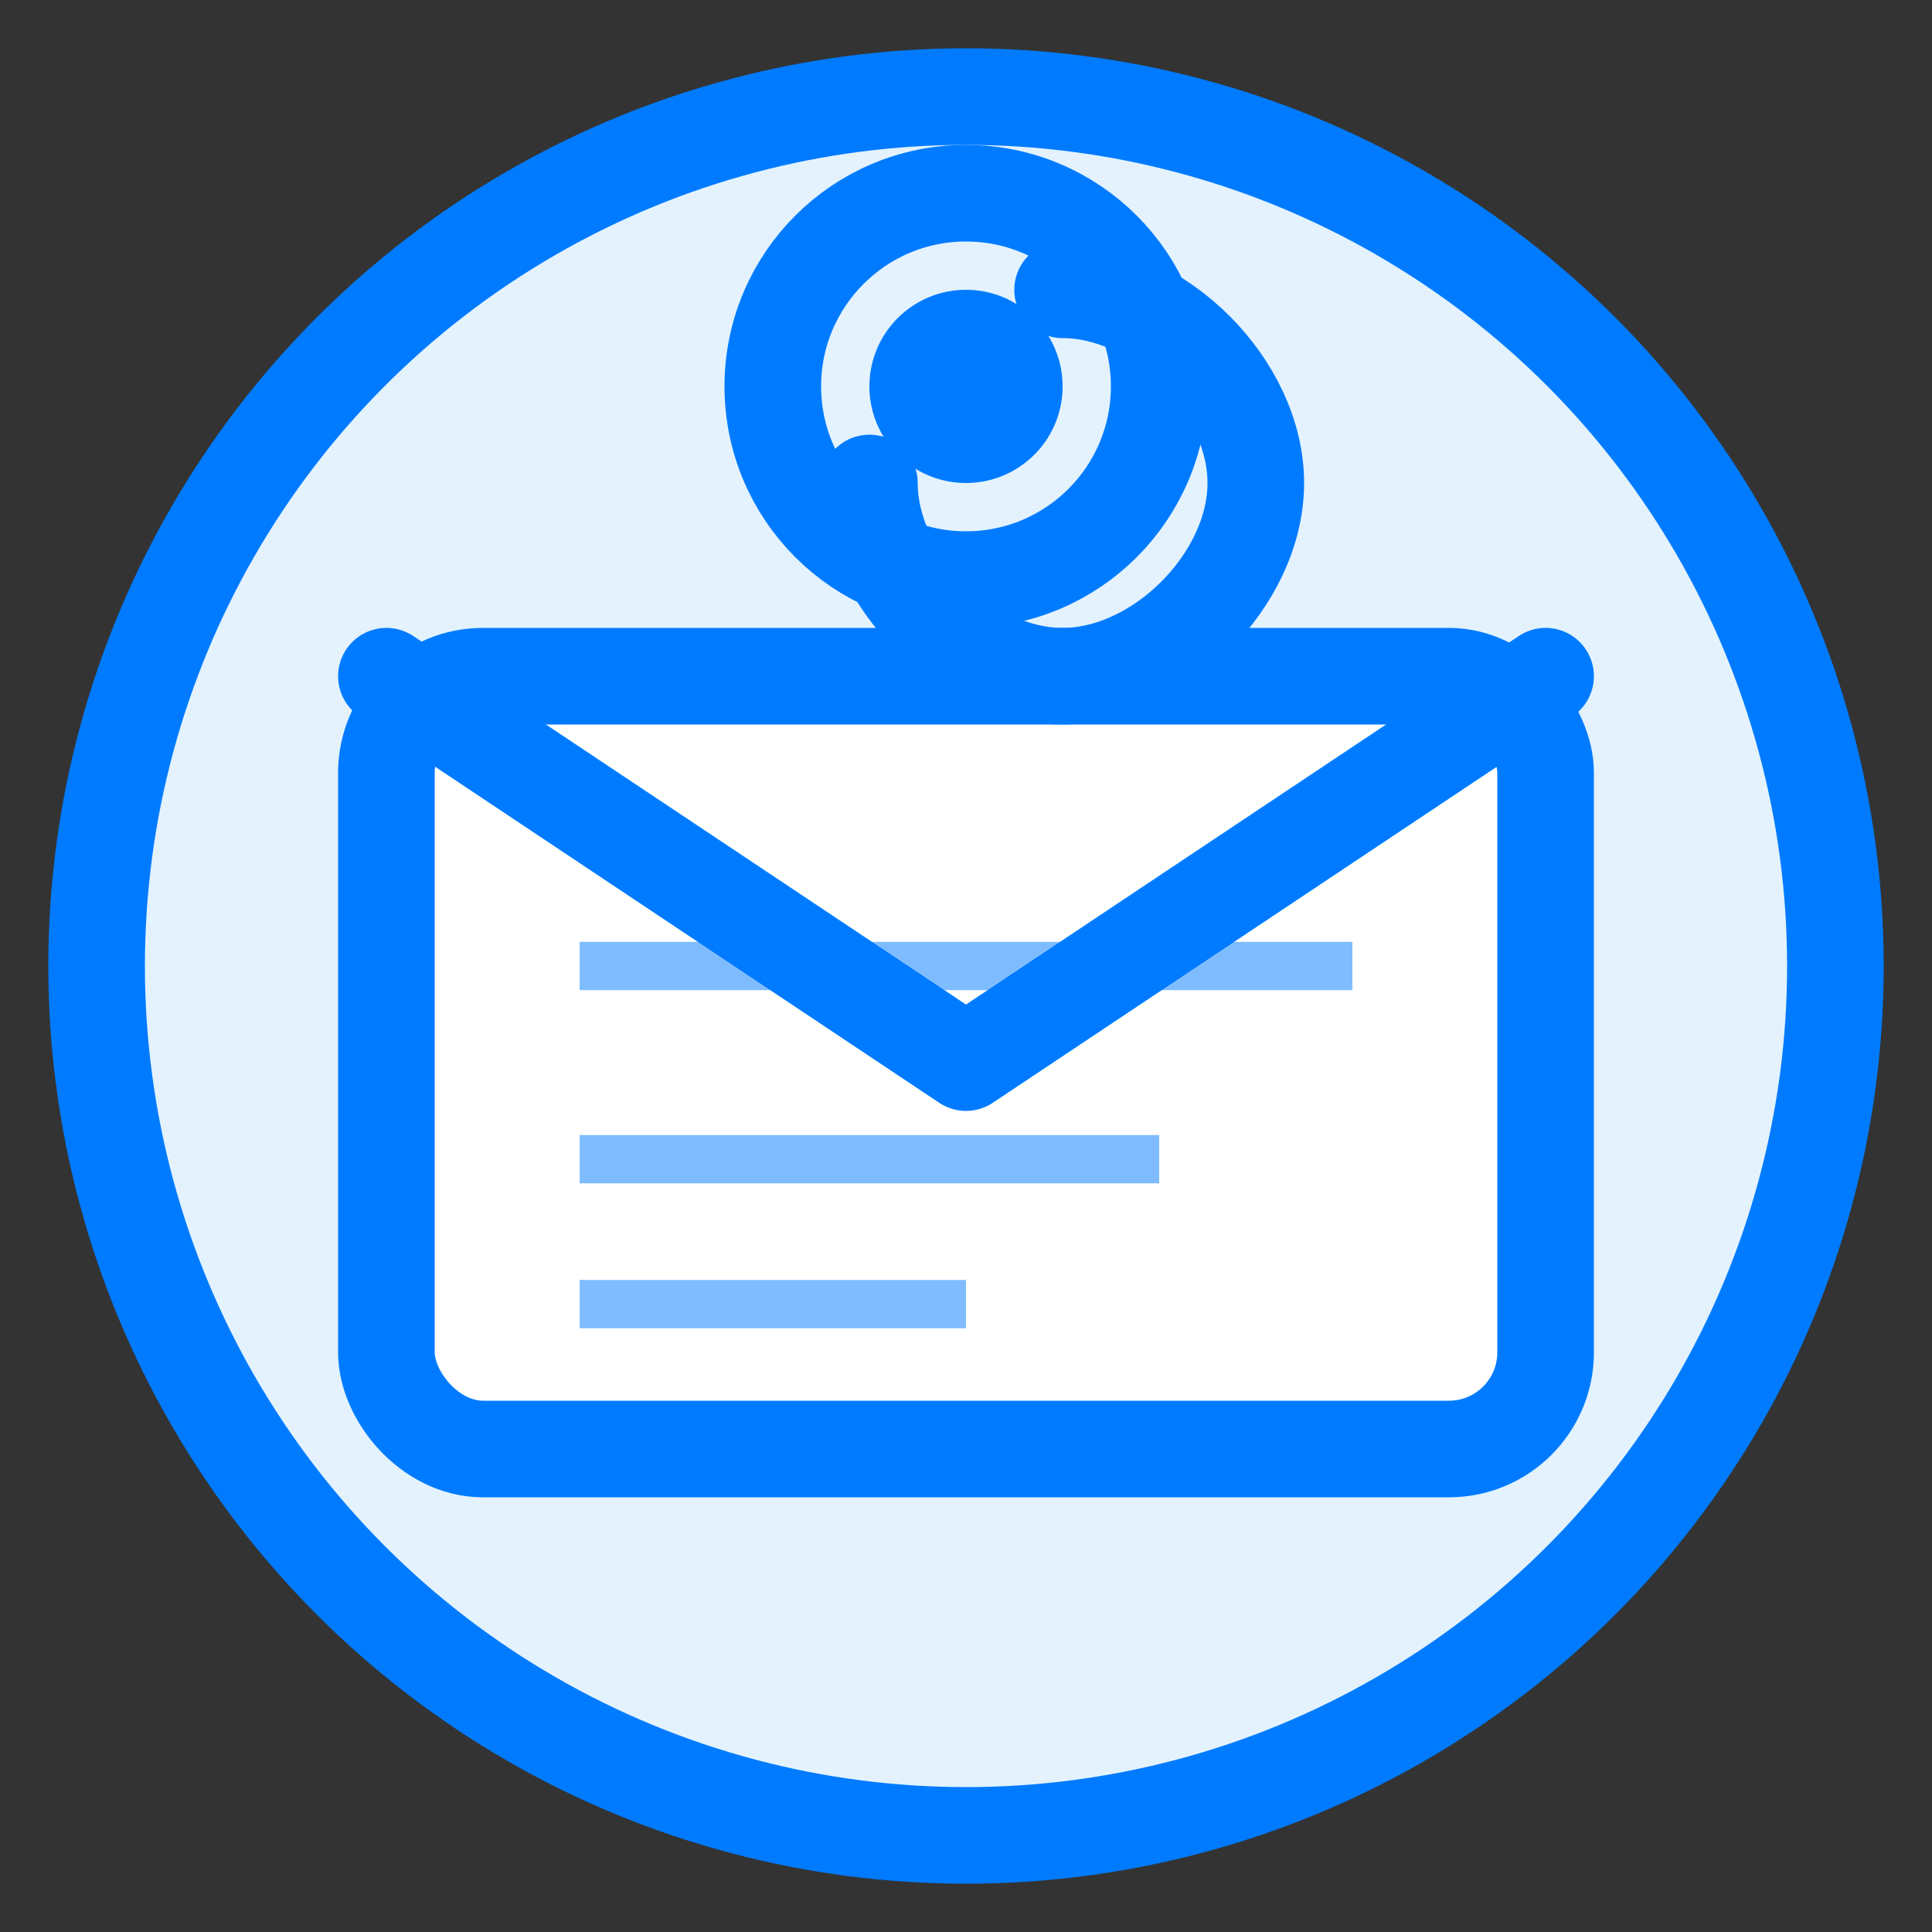
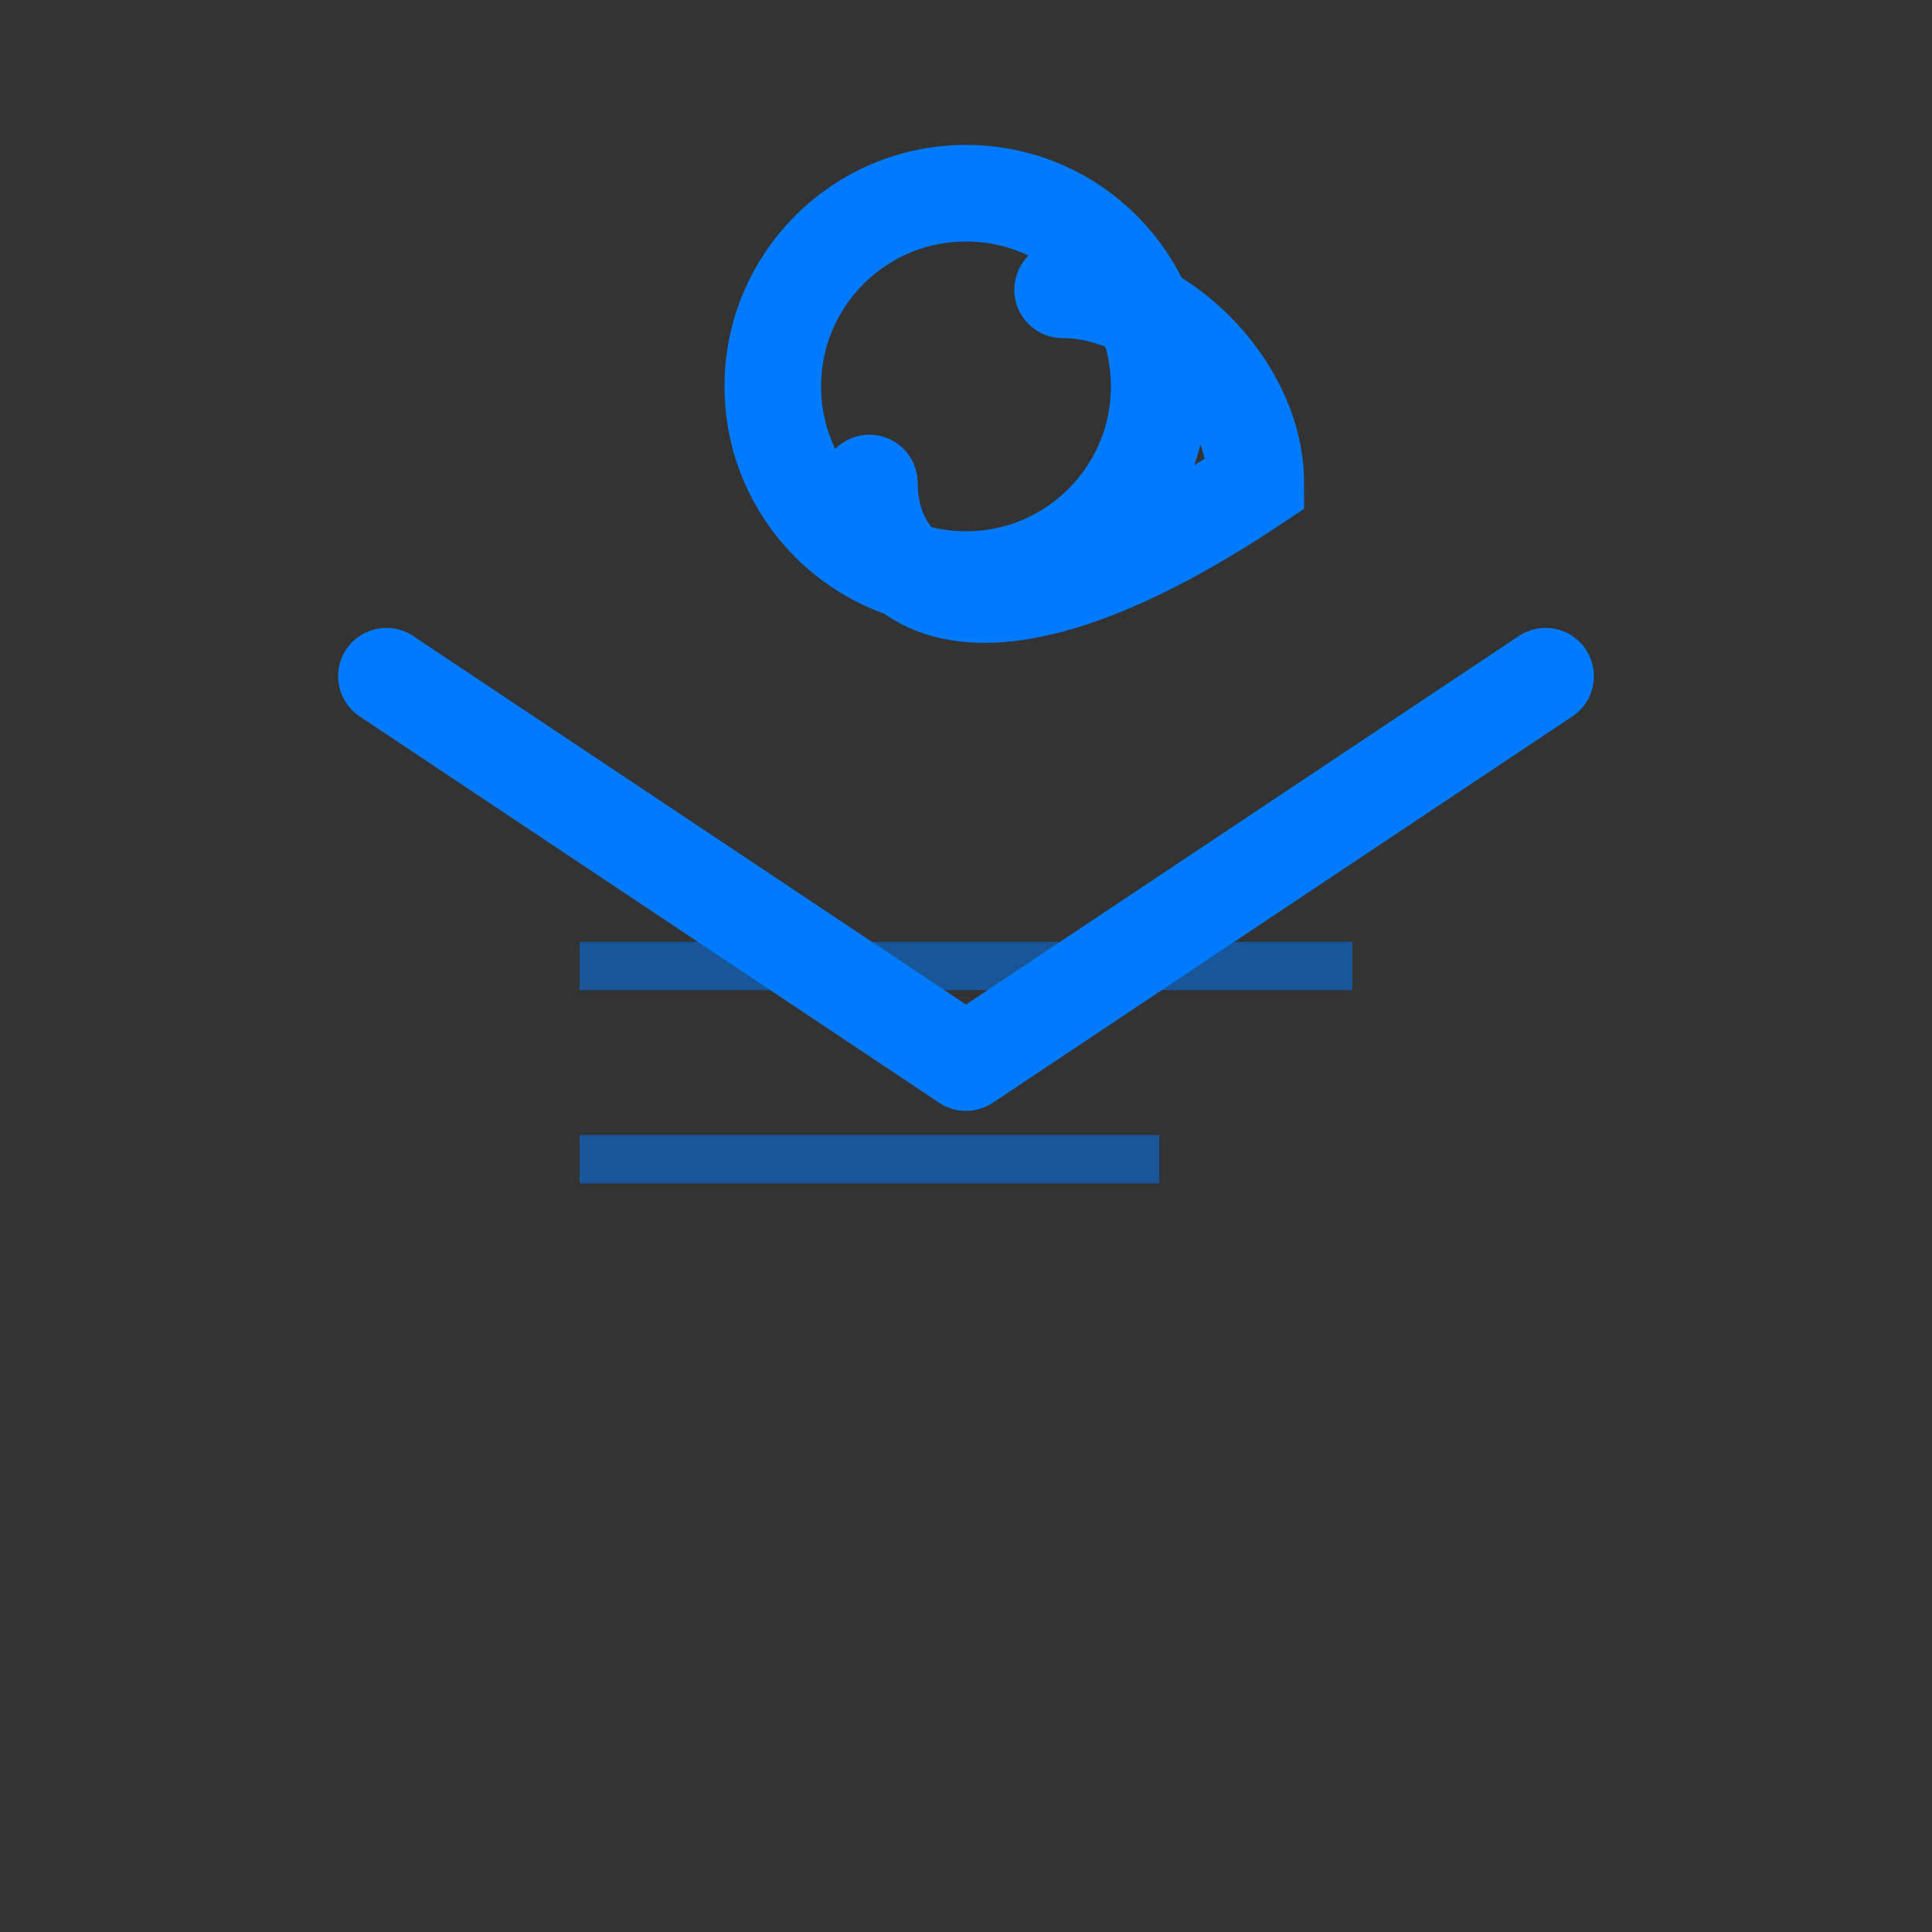
<svg xmlns="http://www.w3.org/2000/svg" width="40" height="40" viewBox="0 0 40 40" fill="none">
  <rect x="0" y="0" width="40" height="40" fill="#333333" stroke="none" />
-   <circle cx="20" cy="20" r="18" fill="#e3f2fd" stroke="#007bff" stroke-width="2" />
-   <rect x="8" y="14" width="24" height="16" rx="2" fill="white" stroke="#007bff" stroke-width="2" />
  <path d="M8 14L20 22L32 14" stroke="#007bff" stroke-width="2" stroke-linecap="round" stroke-linejoin="round" />
  <circle cx="20" cy="8" r="4" fill="none" stroke="#007bff" stroke-width="2" />
-   <circle cx="20" cy="8" r="2" fill="#007bff" />
-   <path d="M22 6C24 6 26 8 26 10C26 12 24 14 22 14C20 14 18 12 18 10" stroke="#007bff" stroke-width="2" stroke-linecap="round" />
+   <path d="M22 6C24 6 26 8 26 10C20 14 18 12 18 10" stroke="#007bff" stroke-width="2" stroke-linecap="round" />
  <line x1="12" y1="20" x2="28" y2="20" stroke="#007bff" stroke-width="1" opacity="0.5" />
  <line x1="12" y1="24" x2="24" y2="24" stroke="#007bff" stroke-width="1" opacity="0.5" />
-   <line x1="12" y1="27" x2="20" y2="27" stroke="#007bff" stroke-width="1" opacity="0.5" />
</svg>